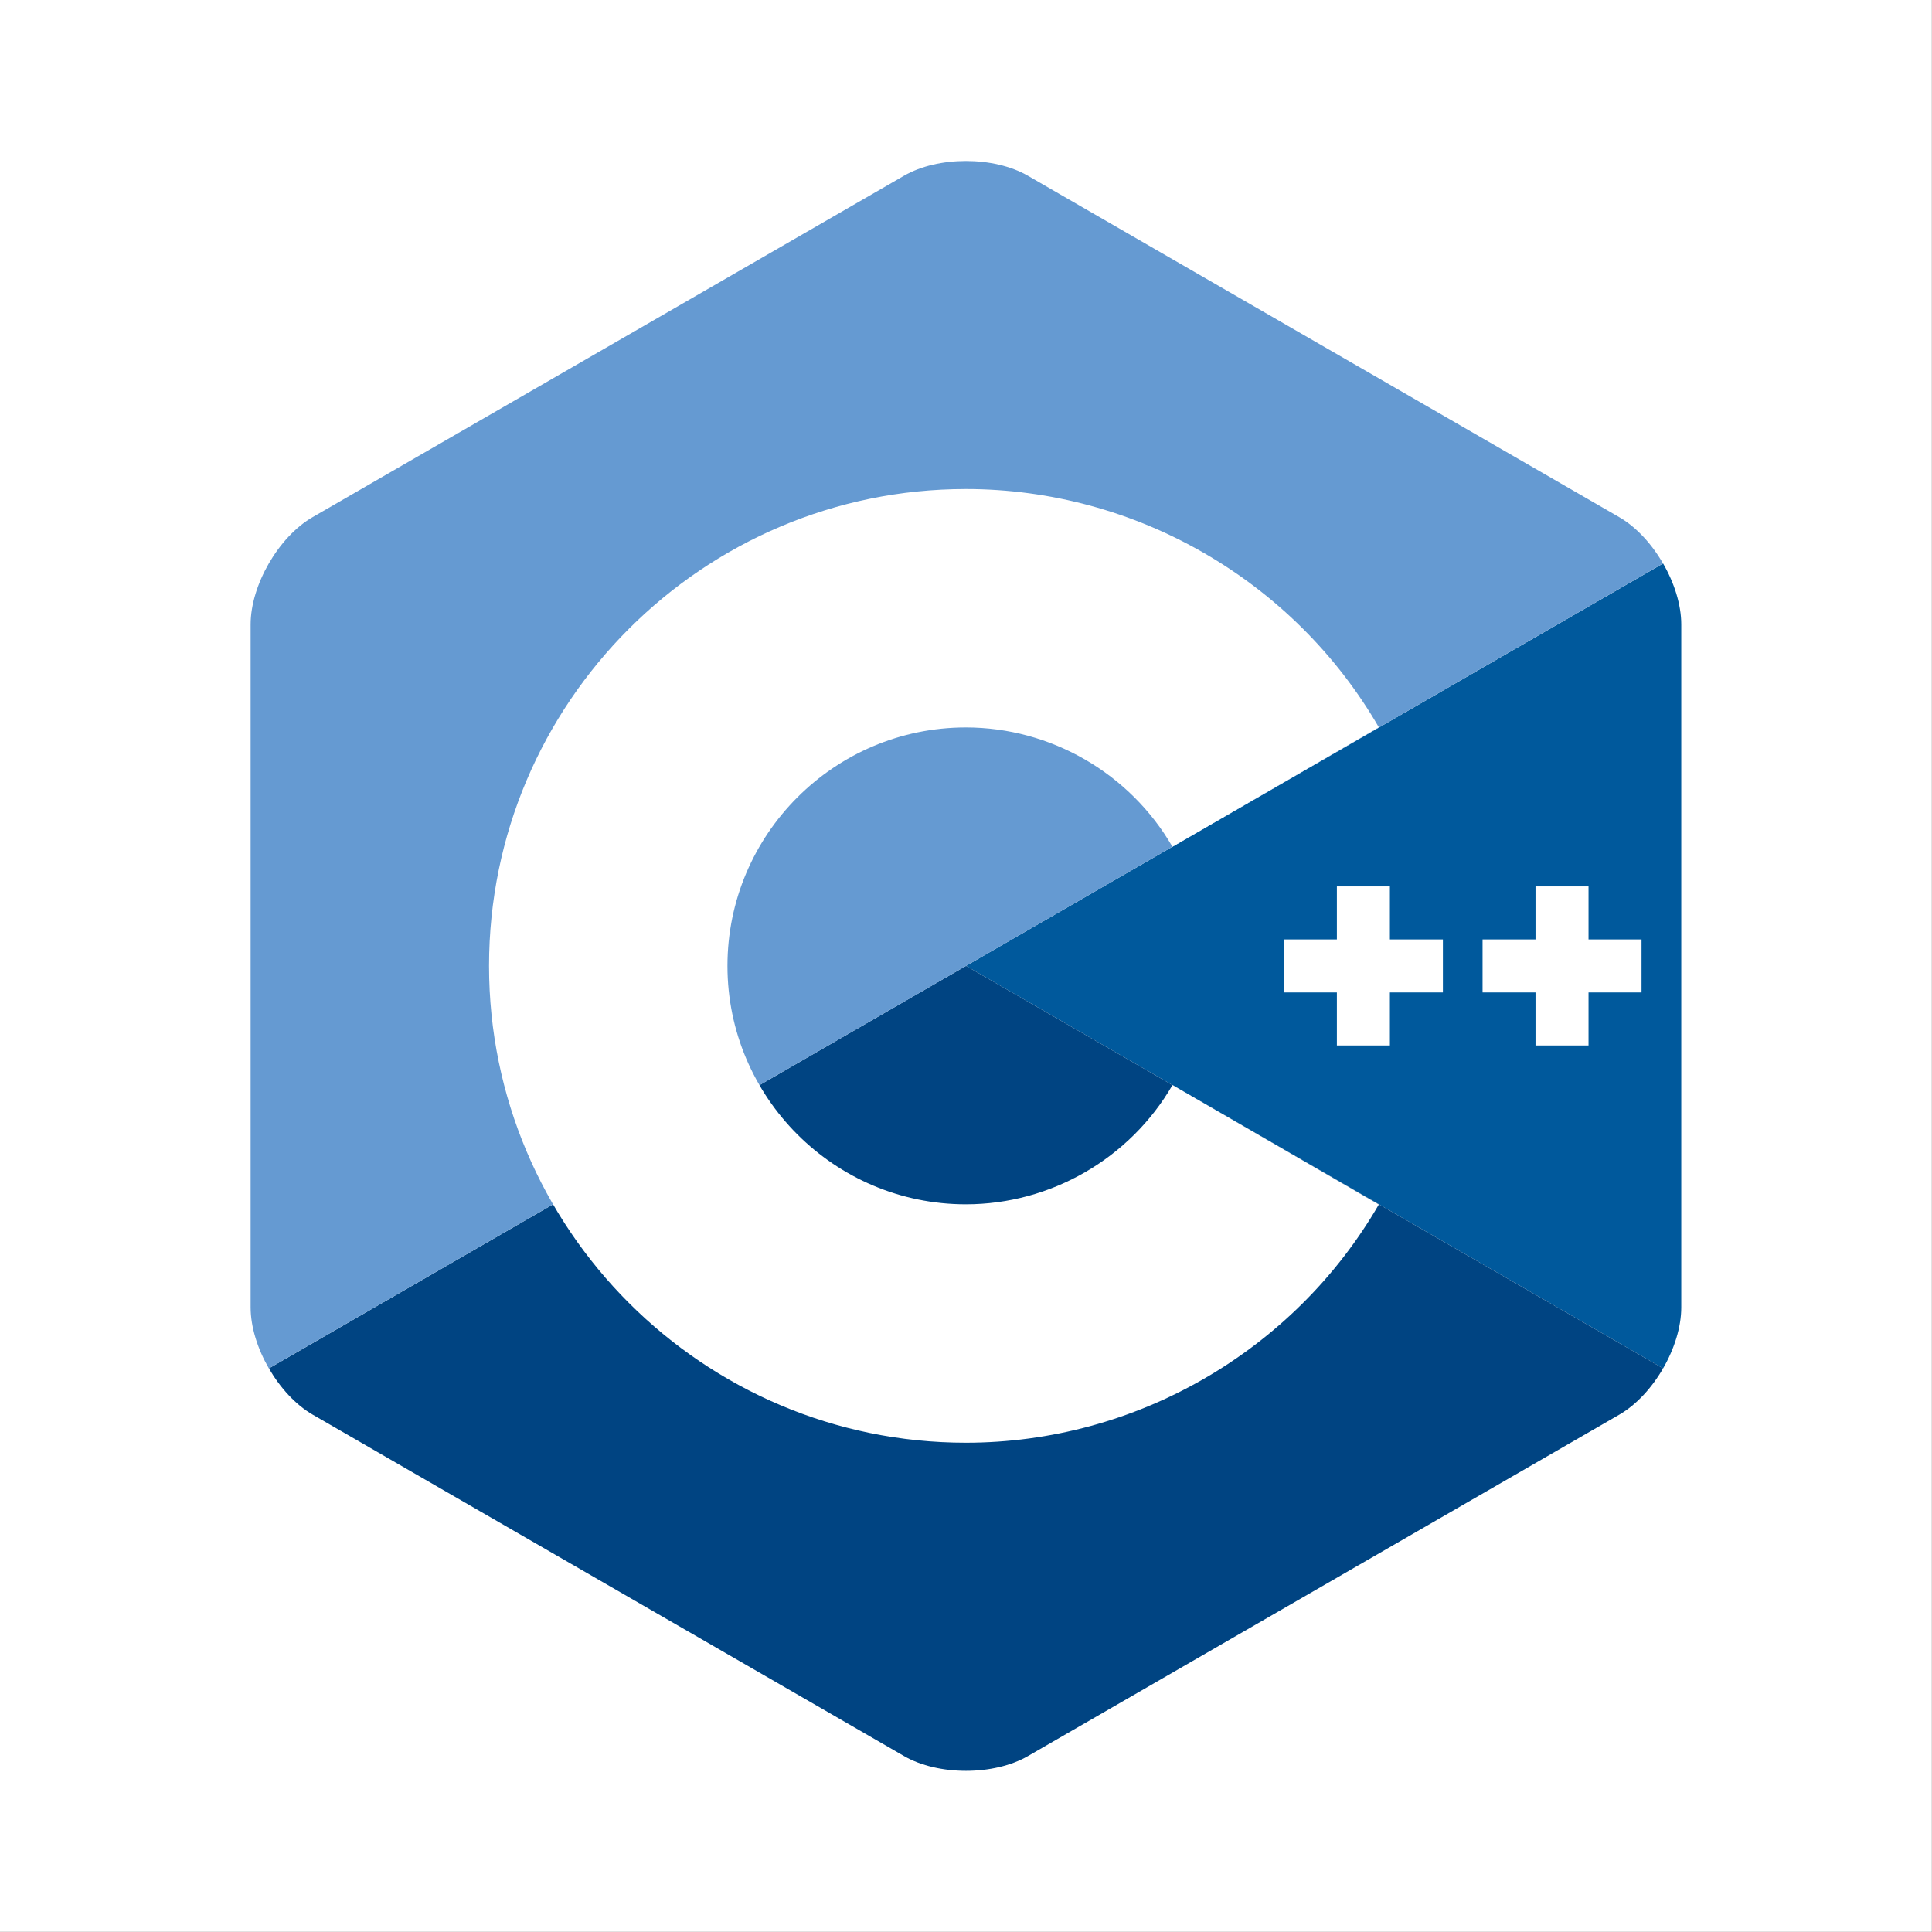
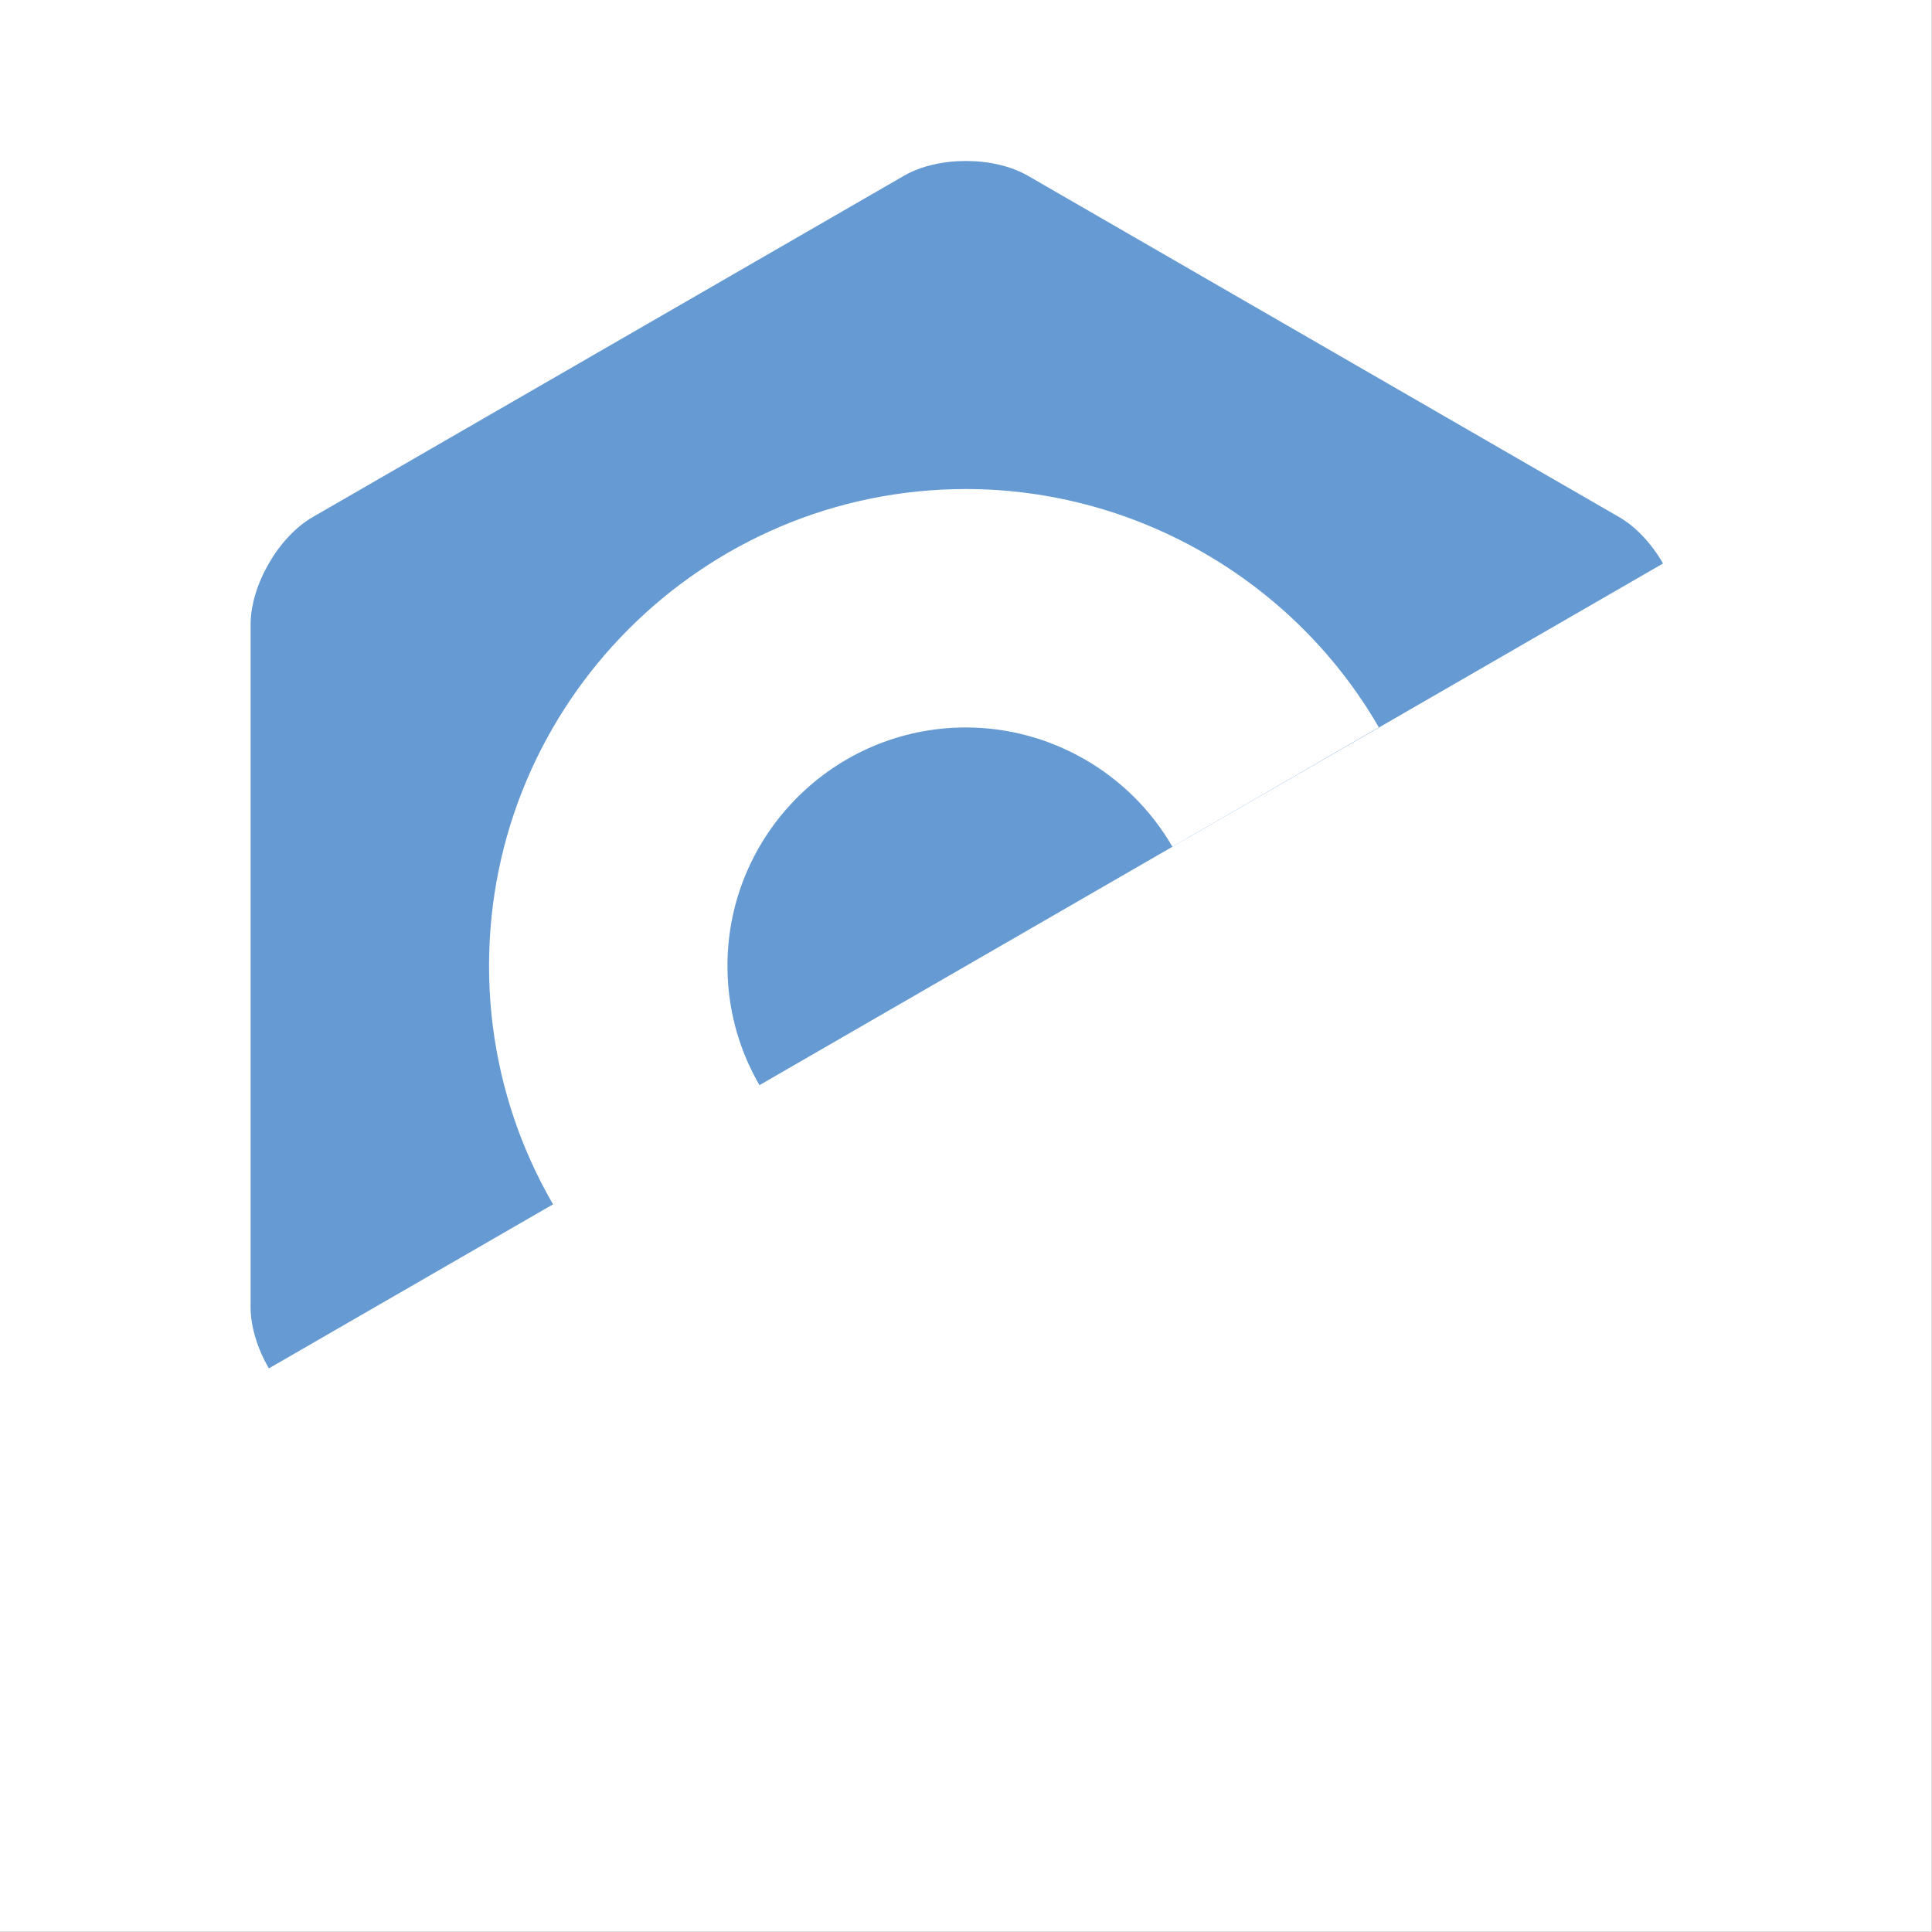
<svg xmlns="http://www.w3.org/2000/svg" width="32" height="32" viewBox="0 0 32 32" fill="none">
  <rect x="0" y="0" width="32" height="32" fill="#808080" stroke="none" />
  <rect width="31.997" height="31.997" fill="white" />
  <g clip-path="url(#clip0_3705_78509)">
-     <path d="M27.546 22.665C27.732 22.343 27.847 21.98 27.847 21.654V10.343C27.847 10.017 27.732 9.655 27.546 9.333L16 15.998L27.546 22.665Z" fill="#00599C" />
-     <path d="M17.026 29.086L26.821 23.431C27.103 23.268 27.36 22.987 27.546 22.665L16 15.998L4.454 22.665C4.64 22.987 4.897 23.268 5.179 23.431L14.974 29.086C15.538 29.412 16.462 29.412 17.026 29.086Z" fill="#004482" />
    <path d="M27.545 9.333C27.359 9.01 27.102 8.729 26.82 8.566L17.025 2.911C16.46 2.585 15.537 2.585 14.973 2.911L5.177 8.566C4.613 8.892 4.151 9.692 4.151 10.343V21.654C4.151 21.98 4.267 22.343 4.453 22.665L15.999 15.999L27.545 9.333Z" fill="#659AD2" />
    <path d="M15.998 23.896C11.643 23.896 8.1 20.353 8.1 15.998C8.1 11.643 11.643 8.1 15.998 8.1C18.808 8.1 21.429 9.612 22.838 12.047L19.419 14.025C18.714 12.806 17.403 12.049 15.998 12.049C13.82 12.049 12.049 13.821 12.049 15.998C12.049 18.176 13.82 19.947 15.998 19.947C17.403 19.947 18.715 19.19 19.42 17.972L22.838 19.95C21.429 22.384 18.808 23.896 15.998 23.896Z" fill="white" />
-     <path d="M23.899 15.56H23.021V14.682H22.143V15.56H21.266V16.438H22.143V17.316H23.021V16.438H23.899V15.56Z" fill="white" />
+     <path d="M23.899 15.56H23.021H22.143V15.56H21.266V16.438H22.143V17.316H23.021V16.438H23.899V15.56Z" fill="white" />
    <path d="M27.189 15.56H26.311V14.682H25.433V15.56H24.556V16.438H25.433V17.316H26.311V16.438H27.189V15.56Z" fill="white" />
  </g>
  <defs>
    <clipPath id="clip0_3705_78509">
      <rect width="23.695" height="26.664" fill="white" transform="translate(4.151 2.667)" />
    </clipPath>
  </defs>
</svg>